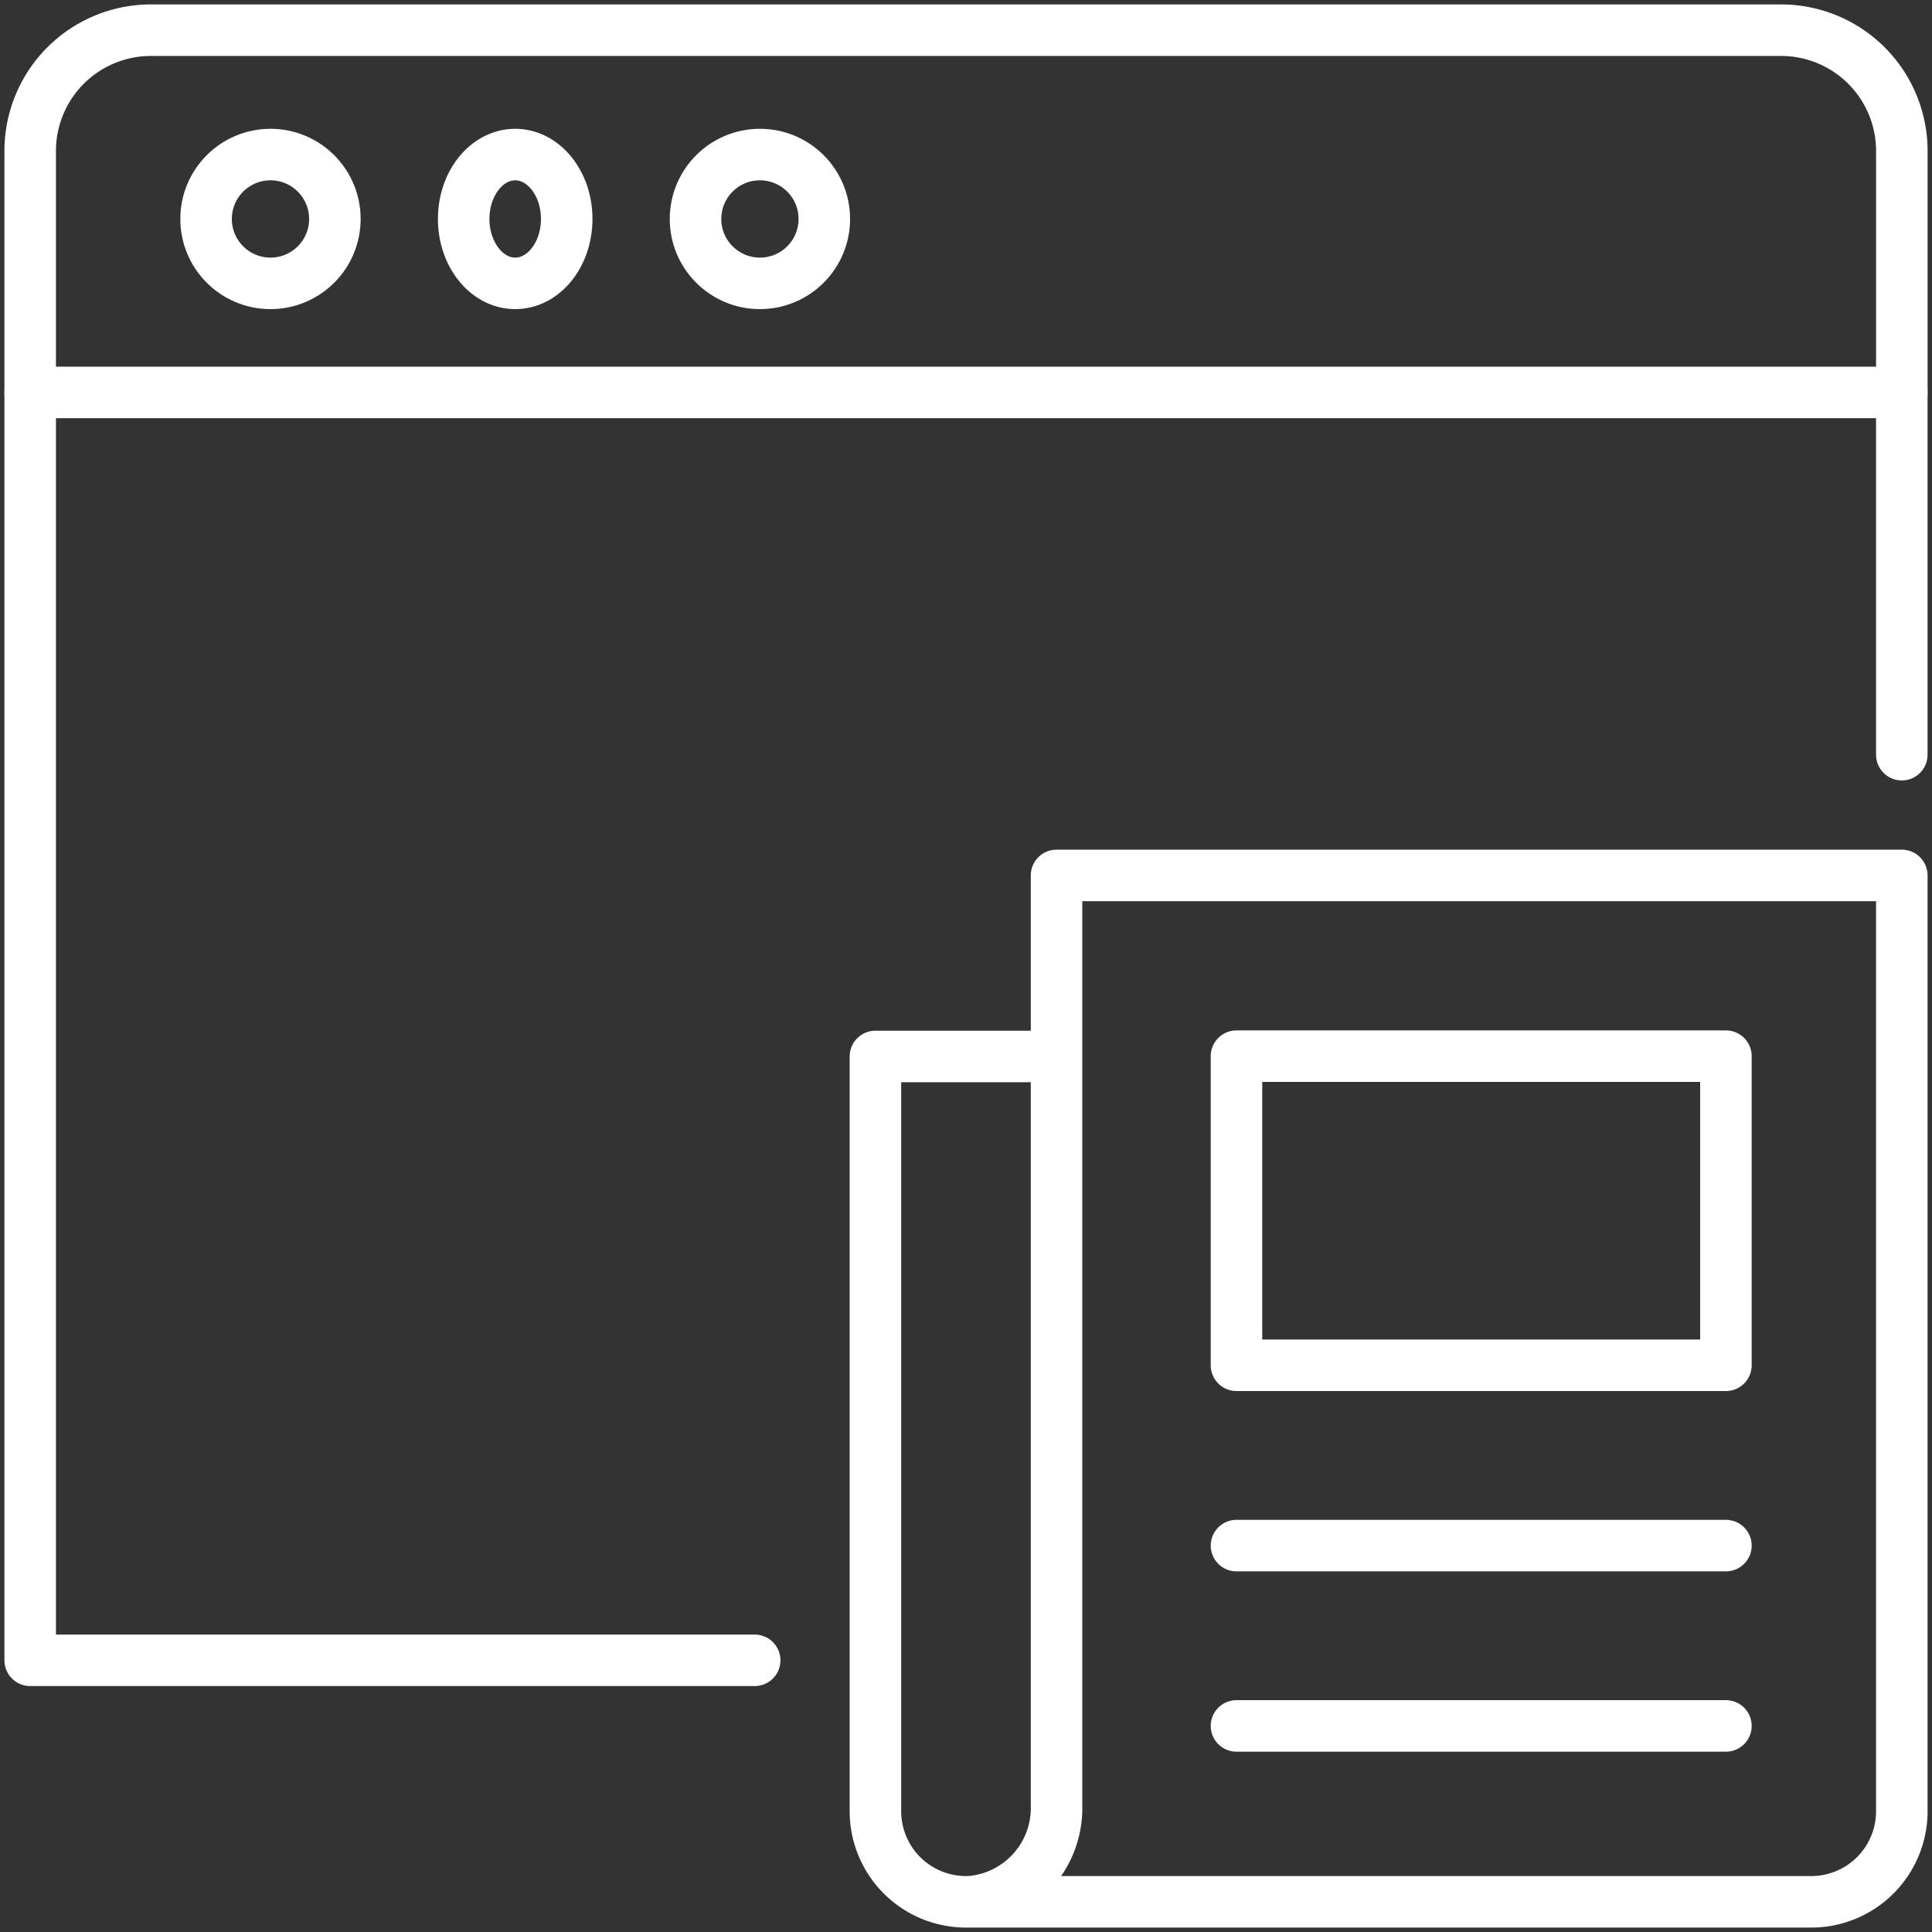
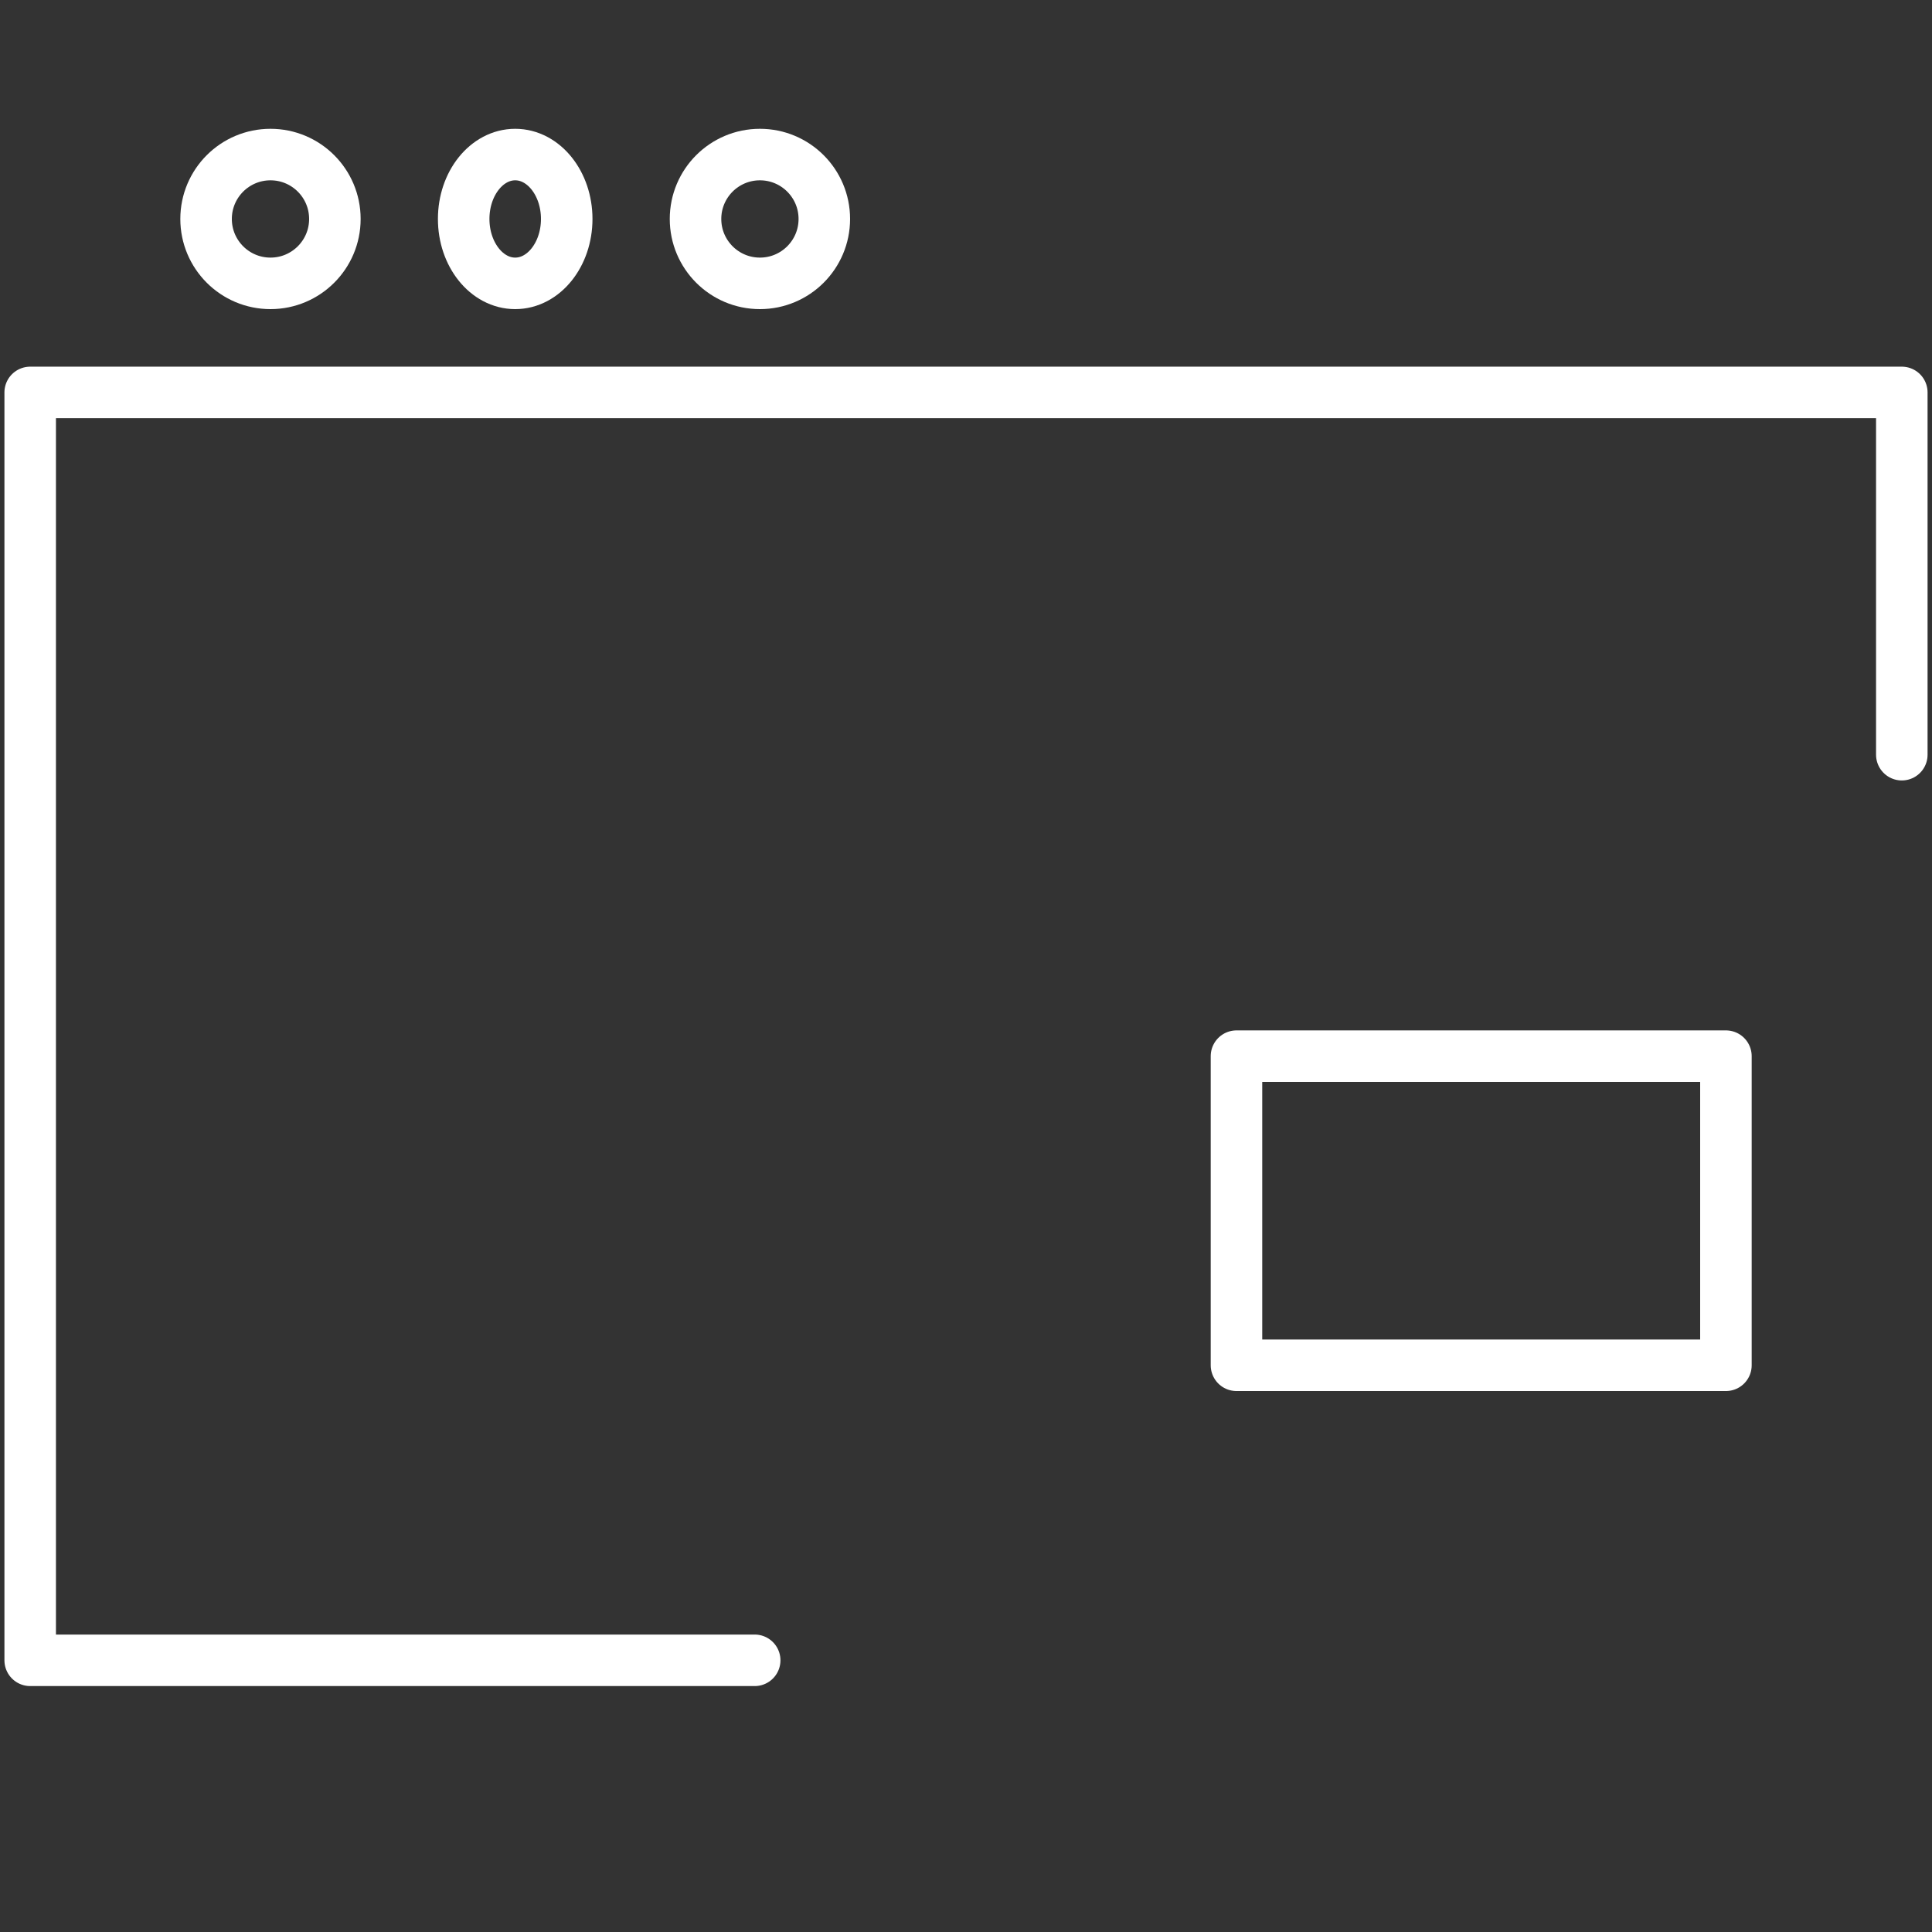
<svg xmlns="http://www.w3.org/2000/svg" id="Group_4628" data-name="Group 4628" width="75" height="75" viewBox="0 0 75 75">
  <rect x="0" y="0" width="75" height="75" fill="#333333" stroke="none" />
  <defs>
    <clipPath id="clip-path">
      <rect id="Rectangle_659" data-name="Rectangle 659" width="75" height="75" fill="none" stroke="#fff" stroke-width="1" />
    </clipPath>
  </defs>
  <g id="Group_4627" data-name="Group 4627" clip-path="url(#clip-path)">
    <circle id="Ellipse_1" data-name="Ellipse 1" cx="2.5" cy="2.5" r="2.5" transform="translate(8 6)" fill="none" stroke="#fff" stroke-linecap="round" stroke-linejoin="round" stroke-width="2" />
    <ellipse id="Ellipse_2" data-name="Ellipse 2" cx="2" cy="2.5" rx="2" ry="2.5" transform="translate(18 6)" fill="none" stroke="#fff" stroke-linecap="round" stroke-linejoin="round" stroke-width="2" />
    <circle id="Ellipse_3" data-name="Ellipse 3" cx="2.5" cy="2.5" r="2.5" transform="translate(27 6)" fill="none" stroke="#fff" stroke-linecap="round" stroke-linejoin="round" stroke-width="2" />
-     <path id="Path_9648" data-name="Path 9648" d="M1,15.063V5.688A4.688,4.688,0,0,1,5.688,1H68.969a4.688,4.688,0,0,1,4.688,4.688v9.375" transform="translate(0.172 0.172)" fill="none" stroke="#fff" stroke-linecap="round" stroke-linejoin="round" stroke-width="2" />
    <path id="Path_9649" data-name="Path 9649" d="M29.125,62.219H1V13H73.656V27.063" transform="translate(0.172 2.234)" fill="none" stroke="#fff" stroke-linecap="round" stroke-linejoin="round" stroke-width="2" />
-     <path id="Path_9650" data-name="Path 9650" d="M32.516,68.844H65.328a3.515,3.515,0,0,0,3.516-3.516V29H36.031V65.129a3.65,3.65,0,0,1-3.327,3.71A3.516,3.516,0,0,1,29,65.328v-29.3h7.031" transform="translate(4.984 4.984)" fill="none" stroke="#fff" stroke-linecap="round" stroke-linejoin="round" stroke-width="2" />
    <rect id="Rectangle_658" data-name="Rectangle 658" width="19" height="12" transform="translate(48 41)" fill="none" stroke="#fff" stroke-linecap="round" stroke-linejoin="round" stroke-width="2" />
-     <line id="Line_71" data-name="Line 71" x2="19" transform="translate(48 60)" fill="none" stroke="#fff" stroke-linecap="round" stroke-linejoin="round" stroke-width="2" />
-     <line id="Line_72" data-name="Line 72" x2="19" transform="translate(48 67)" fill="none" stroke="#fff" stroke-linecap="round" stroke-linejoin="round" stroke-width="2" />
  </g>
</svg>